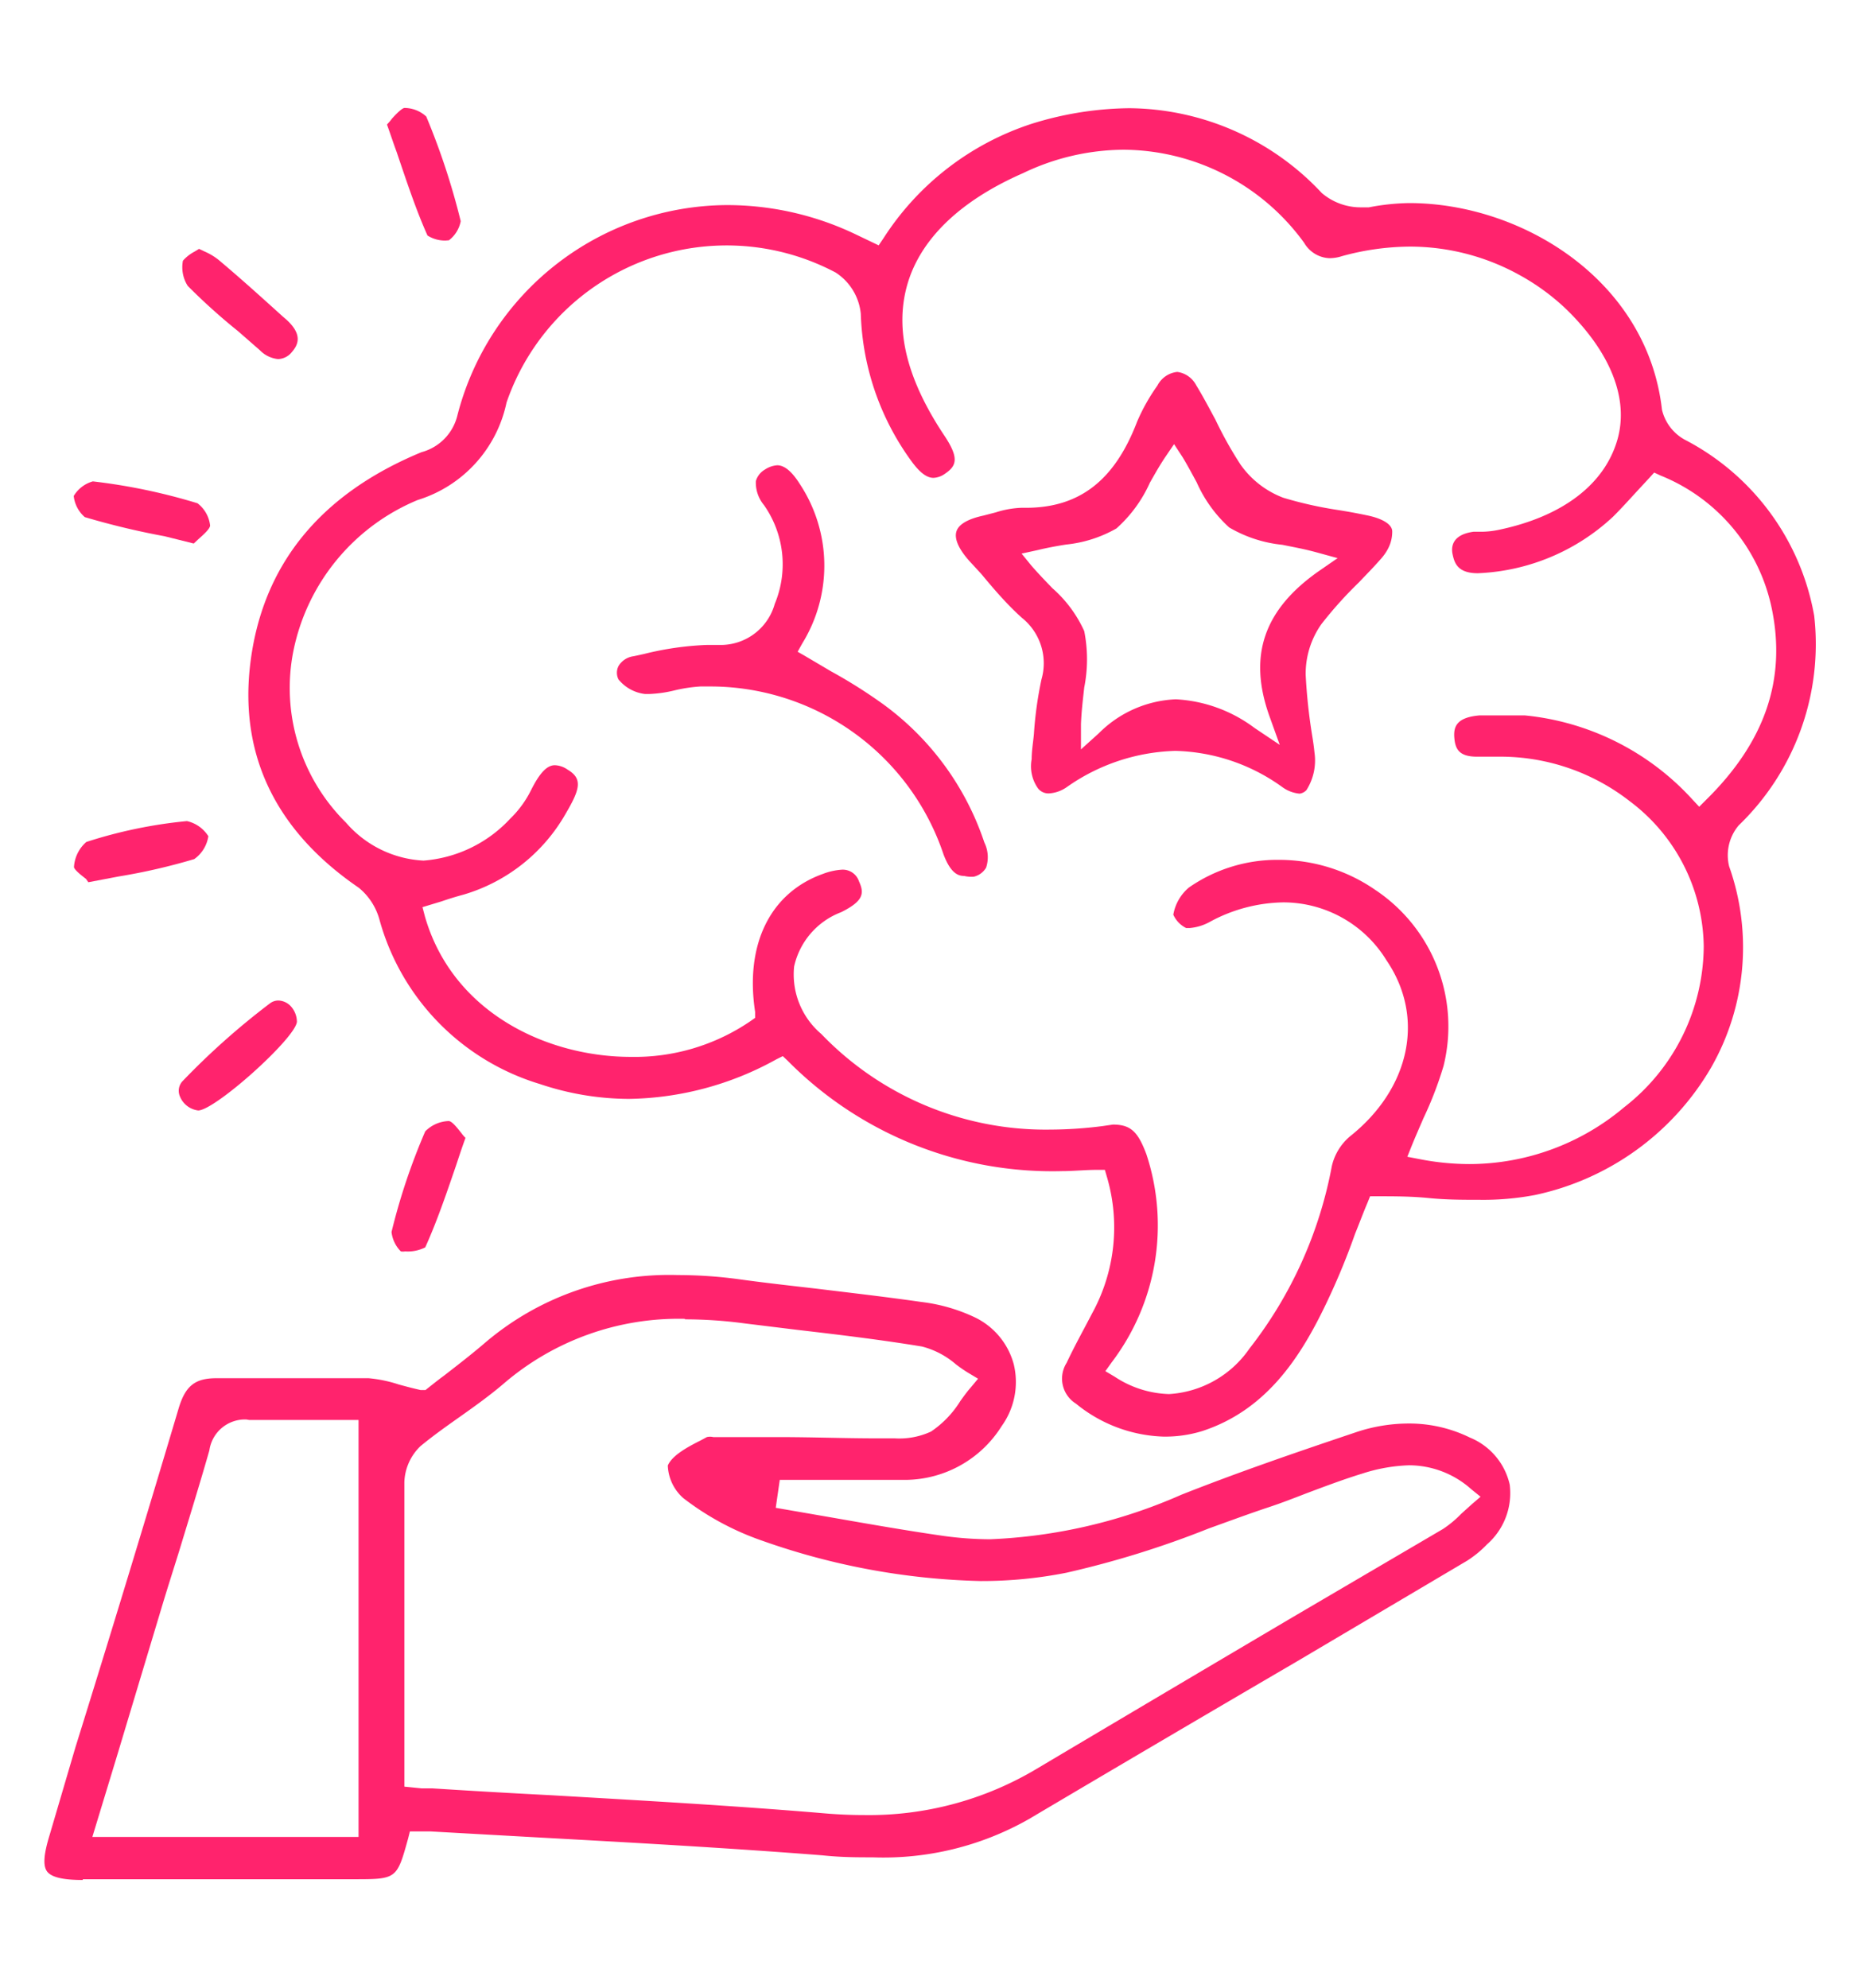
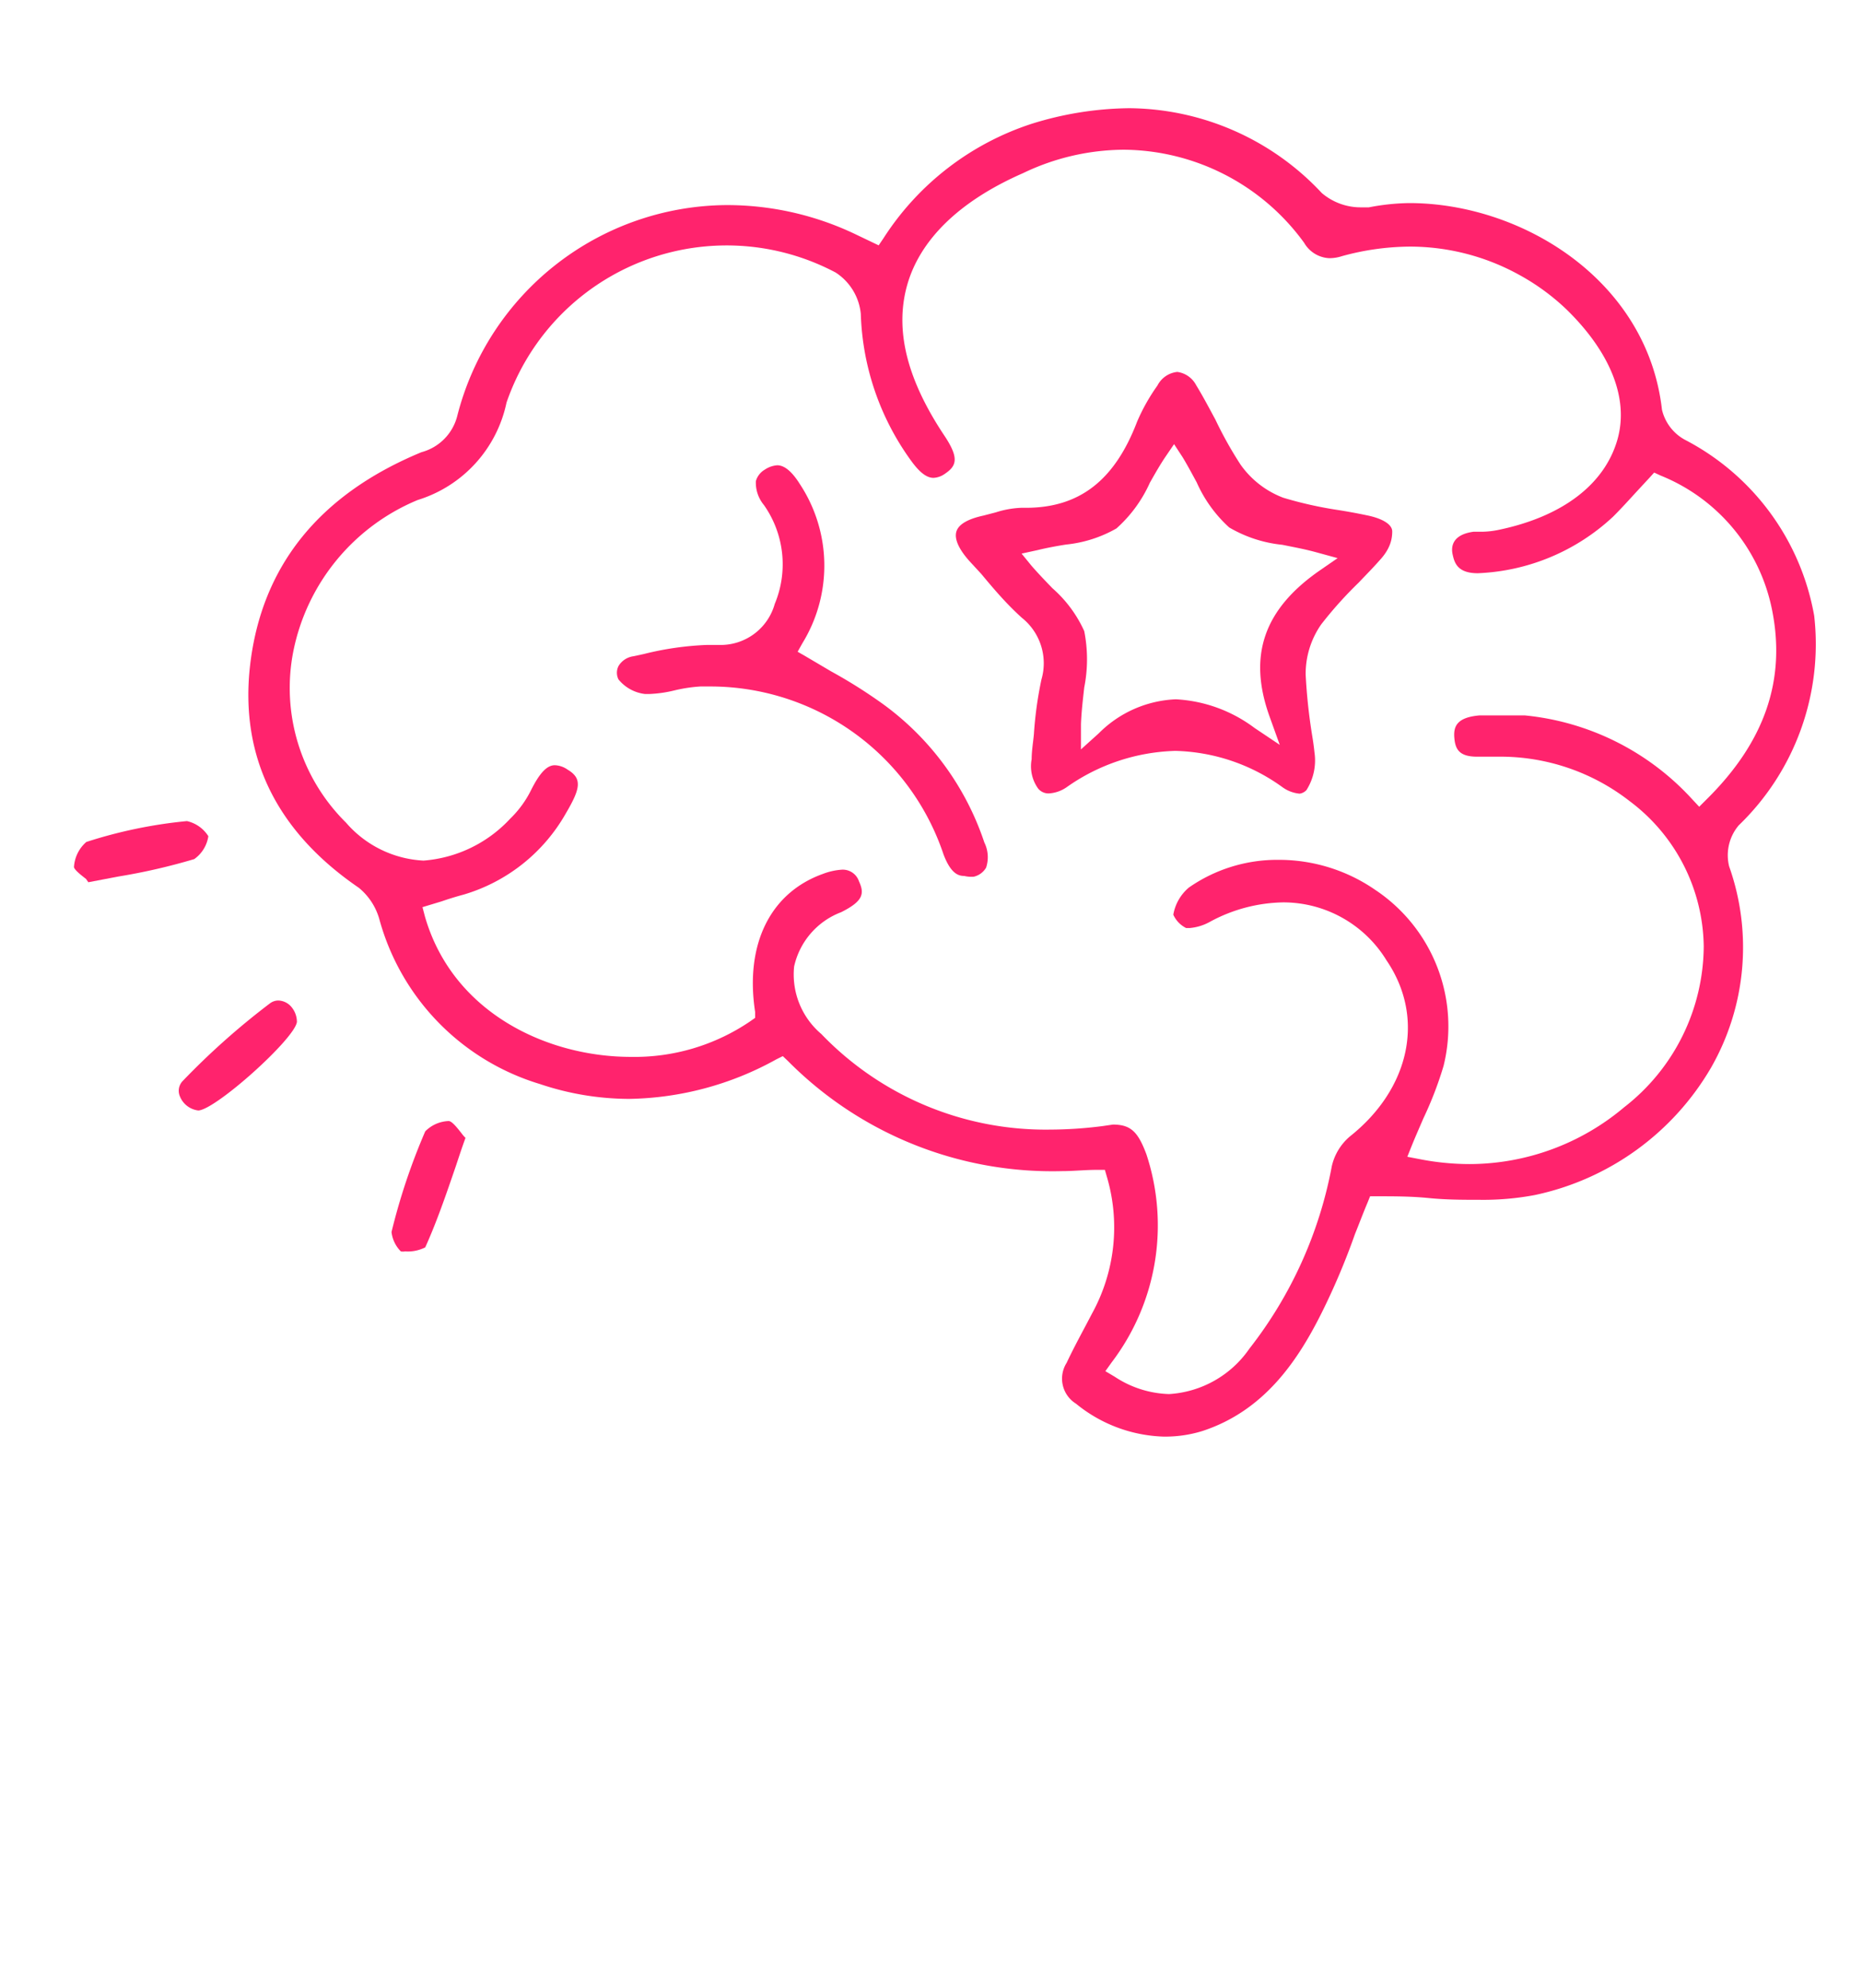
<svg xmlns="http://www.w3.org/2000/svg" id="Layer_1" data-name="Layer 1" viewBox="0 0 74 79">
  <defs>
    <style>.cls-1{fill:#ff236d;}</style>
  </defs>
  <path class="cls-1" d="M46.23,57.09a5.77,5.77,0,0,1-3.47-1.31,1.17,1.17,0,0,1-.37-1.62c.22-.47.47-.94.72-1.41l.3-.57A7.1,7.1,0,0,0,44,46.8l-.09-.31-.33,0c-.46,0-.92.05-1.37.05a14.79,14.79,0,0,1-10.89-4.37l-.21-.2-.26.13A12.43,12.43,0,0,1,25,43.67a11.18,11.18,0,0,1-3.54-.59,9.44,9.44,0,0,1-6.37-6.5,2.48,2.48,0,0,0-.83-1.3C11,33.05,9.52,30.07,9.94,26.43c.46-3.94,2.75-6.78,6.81-8.46a2,2,0,0,0,1.43-1.47,11.12,11.12,0,0,1,10.7-8.35A11.84,11.84,0,0,1,34,9.31l.92.44.19-.28A11.07,11.07,0,0,1,41,4.92a13.39,13.39,0,0,1,3.88-.62,10.57,10.57,0,0,1,7.65,3.37,2.38,2.38,0,0,0,1.56.57l.31,0A9,9,0,0,1,56,8.07c4.49,0,9.47,3.07,10.05,8.21a1.84,1.84,0,0,0,.9,1.19,9.8,9.8,0,0,1,5.15,7,10,10,0,0,1-3,8.33,1.84,1.84,0,0,0-.38,1.63,9.63,9.63,0,0,1-.72,8A10.66,10.66,0,0,1,61,47.49a11.06,11.06,0,0,1-2.22.19c-.64,0-1.3,0-2-.07s-1.37-.07-2.06-.07h-.27l-.1.25c-.17.4-.33.83-.5,1.25A27.71,27.71,0,0,1,52.61,52c-1,2.05-2.35,4.06-4.83,4.87A5,5,0,0,1,46.23,57.09Zm-2-12.4c.72,0,1,.3,1.33,1.18a9,9,0,0,1-1.38,8.27l-.25.35.37.22a4.12,4.12,0,0,0,2.16.69,4.18,4.18,0,0,0,3.19-1.8,16.76,16.76,0,0,0,3.28-7.26,2.19,2.19,0,0,1,.72-1.18c2.39-1.9,3-4.73,1.45-7A4.81,4.81,0,0,0,51,35.86a6.3,6.3,0,0,0-2.91.77,2,2,0,0,1-.81.25l-.14,0a1.09,1.09,0,0,1-.51-.53,1.81,1.81,0,0,1,.62-1.08,6.14,6.14,0,0,1,3.57-1.1,6.73,6.73,0,0,1,3.83,1.19,6.52,6.52,0,0,1,2.72,7,14.52,14.52,0,0,1-.8,2.08c-.15.35-.31.71-.46,1.08l-.18.45.47.09a10.36,10.36,0,0,0,2,.2A9.56,9.56,0,0,0,64.55,44a8.15,8.15,0,0,0,3.16-6.39,7.32,7.32,0,0,0-2.94-5.77,8.36,8.36,0,0,0-5.22-1.77l-.67,0H58.7c-.7,0-.86-.29-.9-.73s.06-.83,1-.91c.29,0,.58,0,.88,0s.61,0,.92,0a10.37,10.37,0,0,1,6.65,3.33l.28.3.29-.29c2.32-2.29,3.17-4.76,2.6-7.56A7.29,7.29,0,0,0,66,18.9l-.26-.12-.19.21-.5.54c-.33.36-.62.68-.94,1a8.37,8.37,0,0,1-5.38,2.25h0c-.82,0-.93-.43-1-.75s0-.79.84-.9l.38,0a3.5,3.5,0,0,0,.64-.08c2.51-.53,4.18-1.8,4.69-3.58.46-1.61-.26-3.44-2-5.15a8.86,8.86,0,0,0-1.89-1.39,9,9,0,0,0-4.35-1.13,10.35,10.35,0,0,0-2.71.38,1.62,1.62,0,0,1-.5.08,1.22,1.22,0,0,1-1-.61,8.93,8.93,0,0,0-7.17-3.7,9.34,9.34,0,0,0-4,.93C38.1,8,36.55,9.55,36.05,11.34s0,3.76,1.5,6c.58.88.46,1.18,0,1.49a.85.85,0,0,1-.45.16c-.27,0-.55-.21-.89-.68a10.48,10.48,0,0,1-2-5.84,2.21,2.21,0,0,0-1-1.64A9.25,9.25,0,0,0,20.13,16a5.16,5.16,0,0,1-3.53,3.87,8.27,8.27,0,0,0-4.94,6,7.52,7.52,0,0,0,2.09,6.82,4.36,4.36,0,0,0,3.08,1.51,5.24,5.24,0,0,0,3.45-1.67,4.11,4.11,0,0,0,.82-1.12c.35-.7.64-1,.95-1a.93.93,0,0,1,.5.17c.61.36.51.77-.06,1.74a6.92,6.92,0,0,1-4.06,3.23c-.3.08-.59.17-.88.27l-.76.23.1.38C18,40.26,21.76,42,25.07,42a8.17,8.17,0,0,0,4.74-1.41l.2-.14,0-.24c-.41-2.68.6-4.73,2.69-5.48a2.57,2.57,0,0,1,.77-.17.68.68,0,0,1,.67.47c.22.48.17.78-.71,1.22a3,3,0,0,0-1.87,2.16,3.1,3.1,0,0,0,1.08,2.68,12.36,12.36,0,0,0,9.09,3.8,16.8,16.8,0,0,0,2.09-.14Z" />
-   <path class="cls-1" d="M3.29,74.71c-.79,0-1.25-.11-1.42-.34s-.13-.69.1-1.44L3,69.43Q5.09,62.72,7.09,56c.27-.92.65-1.23,1.51-1.23h.13c.66,0,1.31,0,2,0h2.37l1.55,0a5.36,5.36,0,0,1,1.2.25c.26.07.55.15.87.22l.19,0s.51-.41.72-.56c.49-.38,1.05-.81,1.59-1.27a11.28,11.28,0,0,1,7.72-2.74,18.18,18.18,0,0,1,2.38.16c1,.14,2.08.26,3.12.38,1.39.17,2.79.33,4.18.53a6.85,6.85,0,0,1,2.12.61,2.9,2.9,0,0,1,1.55,1.87,3,3,0,0,1-.48,2.45A4.55,4.55,0,0,1,36,58.81c-.6,0-1.21,0-1.81,0l-3.2,0-.16,1.11,2.31.4c1.43.25,2.91.51,4.38.72a13.8,13.8,0,0,0,1.82.13,20.9,20.9,0,0,0,7.61-1.77c2.15-.85,4.31-1.6,6.9-2.47A6.6,6.6,0,0,1,56,56.57a5.47,5.47,0,0,1,2.42.56A2.65,2.65,0,0,1,60,59a2.71,2.71,0,0,1-.9,2.37,4.28,4.28,0,0,1-.79.65l-6.76,4q-5.34,3.12-10.66,6.27a11.7,11.7,0,0,1-6.21,1.52c-.61,0-1.25,0-2-.08-3.69-.29-7.46-.5-11.1-.7l-4.48-.25H17l-.28,0-.43,0-.07.28c-.45,1.62-.45,1.62-2.18,1.62H3.29Zm6.5-18.3a1.43,1.43,0,0,0-1.47,1.23c-.38,1.33-.79,2.65-1.2,4-.24.77-.49,1.55-.72,2.32L4.68,69.68,3.67,73H14.25V56.43H11.48c-.53,0-1.05,0-1.57,0Zm17.43-4A10.67,10.67,0,0,0,20,55c-.54.46-1.14.89-1.72,1.3s-1.06.75-1.57,1.17a2.08,2.08,0,0,0-.64,1.43c0,1.69,0,3.37,0,5V71l.69.07.43,0q2.34.15,4.68.27c3.61.21,7.35.42,11,.73q.75.06,1.47.06a13,13,0,0,0,6.88-1.85q5.05-3,10.13-6l6-3.52a4.32,4.32,0,0,0,.72-.6l.41-.37.36-.31-.37-.3A3.72,3.72,0,0,0,56,58.23a6.69,6.69,0,0,0-1.86.33c-.75.23-1.49.51-2.21.78-.52.2-1,.39-1.55.57-.78.26-1.56.55-2.34.83a37.81,37.81,0,0,1-5.66,1.76,17.3,17.3,0,0,1-3.41.33,27.89,27.89,0,0,1-8.67-1.6,11,11,0,0,1-3.15-1.7,1.82,1.82,0,0,1-.61-1.29c.17-.4.77-.73,1.31-1l.24-.13a.56.56,0,0,1,.26,0h.32l.33,0,2,0c1.29,0,2.58.05,3.87.05h.69A3,3,0,0,0,37,56.89a4,4,0,0,0,1.17-1.22c.13-.18.26-.36.4-.52l.3-.36-.4-.24a5.36,5.36,0,0,1-.49-.34,3.32,3.32,0,0,0-1.34-.7c-1.64-.27-3.31-.47-4.94-.66l-2.12-.26A18,18,0,0,0,27.22,52.43Z" />
  <path class="cls-1" d="M7.88,44.13a.9.9,0,0,1-.73-.56.56.56,0,0,1,.1-.6,29.41,29.41,0,0,1,3.47-3.09.56.56,0,0,1,.34-.12.71.71,0,0,1,.49.22.93.93,0,0,1,.25.63C11.72,41.28,8.56,44.11,7.88,44.13Z" />
  <path class="cls-1" d="M3.42,34.93c-.14-.11-.46-.35-.48-.47a1.43,1.43,0,0,1,.49-1,18.73,18.73,0,0,1,4-.83h0a1.36,1.36,0,0,1,.85.6,1.36,1.36,0,0,1-.56.91,24.12,24.12,0,0,1-3,.69l-1.21.23Z" />
-   <path class="cls-1" d="M6.54,21.31a30.68,30.68,0,0,1-3.17-.76,1.29,1.29,0,0,1-.44-.84,1.29,1.29,0,0,1,.76-.58A23.4,23.4,0,0,1,7.85,20a1.3,1.3,0,0,1,.5.88c0,.14-.29.39-.48.56l-.17.16Z" />
  <path class="cls-1" d="M16.1,49.73a.49.49,0,0,1-.17,0,1.3,1.3,0,0,1-.37-.77,24.85,24.85,0,0,1,1.34-4,1.37,1.37,0,0,1,.93-.41c.14,0,.37.31.5.47a1.63,1.63,0,0,0,.17.2c-.14.38-.26.75-.38,1.11-.39,1.14-.76,2.22-1.22,3.24A1.53,1.53,0,0,1,16.1,49.73Z" />
-   <path class="cls-1" d="M11.05,14.27a1.17,1.17,0,0,1-.72-.35l-.87-.76a23.89,23.89,0,0,1-2-1.8,1.38,1.38,0,0,1-.19-1A1.6,1.6,0,0,1,7.73,10l.18-.11.21.1a2.45,2.45,0,0,1,.57.34c.87.73,1.71,1.49,2.55,2.25l.14.12c.66.6.47,1,.22,1.29A.73.73,0,0,1,11.05,14.27Z" />
-   <path class="cls-1" d="M17.7,9.56a1.3,1.3,0,0,1-.71-.2c-.45-1-.83-2.15-1.23-3.33-.13-.35-.25-.72-.38-1.08.06-.07.12-.13.17-.2s.39-.44.52-.46h0a1.29,1.29,0,0,1,.87.34,28.13,28.13,0,0,1,1.37,4.16,1.25,1.25,0,0,1-.47.76Z" />
  <path class="cls-1" d="M51.65,31.54a1.38,1.38,0,0,1-.7-.27,7.56,7.56,0,0,0-4.24-1.43,7.84,7.84,0,0,0-4.3,1.43,1.38,1.38,0,0,1-.72.26.53.53,0,0,1-.43-.19A1.52,1.52,0,0,1,41,30.17c0-.33.06-.67.09-1A15,15,0,0,1,41.39,27a2.31,2.31,0,0,0-.78-2.45C40,24,39.49,23.4,39,22.81l-.47-.51c-.43-.48-.61-.89-.52-1.18s.47-.5,1.07-.63l.5-.13a3.77,3.77,0,0,1,1-.18h.19c2.13,0,3.53-1.09,4.42-3.42a7.65,7.65,0,0,1,.81-1.44,1,1,0,0,1,.79-.54,1,1,0,0,1,.75.53c.27.44.51.9.76,1.36a15.4,15.4,0,0,0,1,1.79A3.66,3.66,0,0,0,51,19.78a15.66,15.66,0,0,0,2.19.49q.57.09,1.14.21c.59.12,1,.35,1,.64s-.07.66-.45,1.09-.58.62-.87.93a15.93,15.93,0,0,0-1.5,1.67,3.43,3.43,0,0,0-.62,2,22.11,22.11,0,0,0,.26,2.43q.06.36.09.66a2.2,2.2,0,0,1-.32,1.5A.46.46,0,0,1,51.65,31.54ZM46.34,18.12c-.24.35-.44.71-.64,1.06A5.38,5.38,0,0,1,44.37,21a5.06,5.06,0,0,1-2,.64c-.38.06-.76.13-1.13.22L40.6,22l.4.49c.27.31.55.6.83.89a5,5,0,0,1,1.26,1.7,5.75,5.75,0,0,1,0,2.24c-.05.45-.11.94-.13,1.46l0,1,.71-.64a4.58,4.58,0,0,1,3.06-1.35,5.71,5.71,0,0,1,3.13,1.14l1,.67-.41-1.14c-.86-2.41-.22-4.25,2-5.79l.71-.49-.84-.23c-.47-.13-.92-.21-1.36-.3a5.19,5.19,0,0,1-2.11-.69,5.33,5.33,0,0,1-1.29-1.79c-.18-.33-.36-.67-.56-1l-.34-.52Z" />
  <path class="cls-1" d="M38.32,34.81c-.23,0-.53-.09-.82-.85a9.78,9.78,0,0,0-9.25-6.68h-.41a6,6,0,0,0-1.05.16,5,5,0,0,1-1,.14h-.15A1.6,1.6,0,0,1,24.58,27a.59.59,0,0,1,0-.53.82.82,0,0,1,.59-.39l.42-.09a12.16,12.16,0,0,1,2.5-.36h.5A2.23,2.23,0,0,0,30.79,24a4.09,4.09,0,0,0-.43-3.93,1.39,1.39,0,0,1-.32-.95.77.77,0,0,1,.36-.46,1,1,0,0,1,.49-.17q.43,0,.9.75a5.89,5.89,0,0,1,.1,6.32l-.19.34.33.19,1,.59A20.19,20.19,0,0,1,35.12,28a11.16,11.16,0,0,1,4,5.48,1.32,1.32,0,0,1,.07,1,.77.77,0,0,1-.49.36A1.22,1.22,0,0,1,38.32,34.81Z" />
</svg>